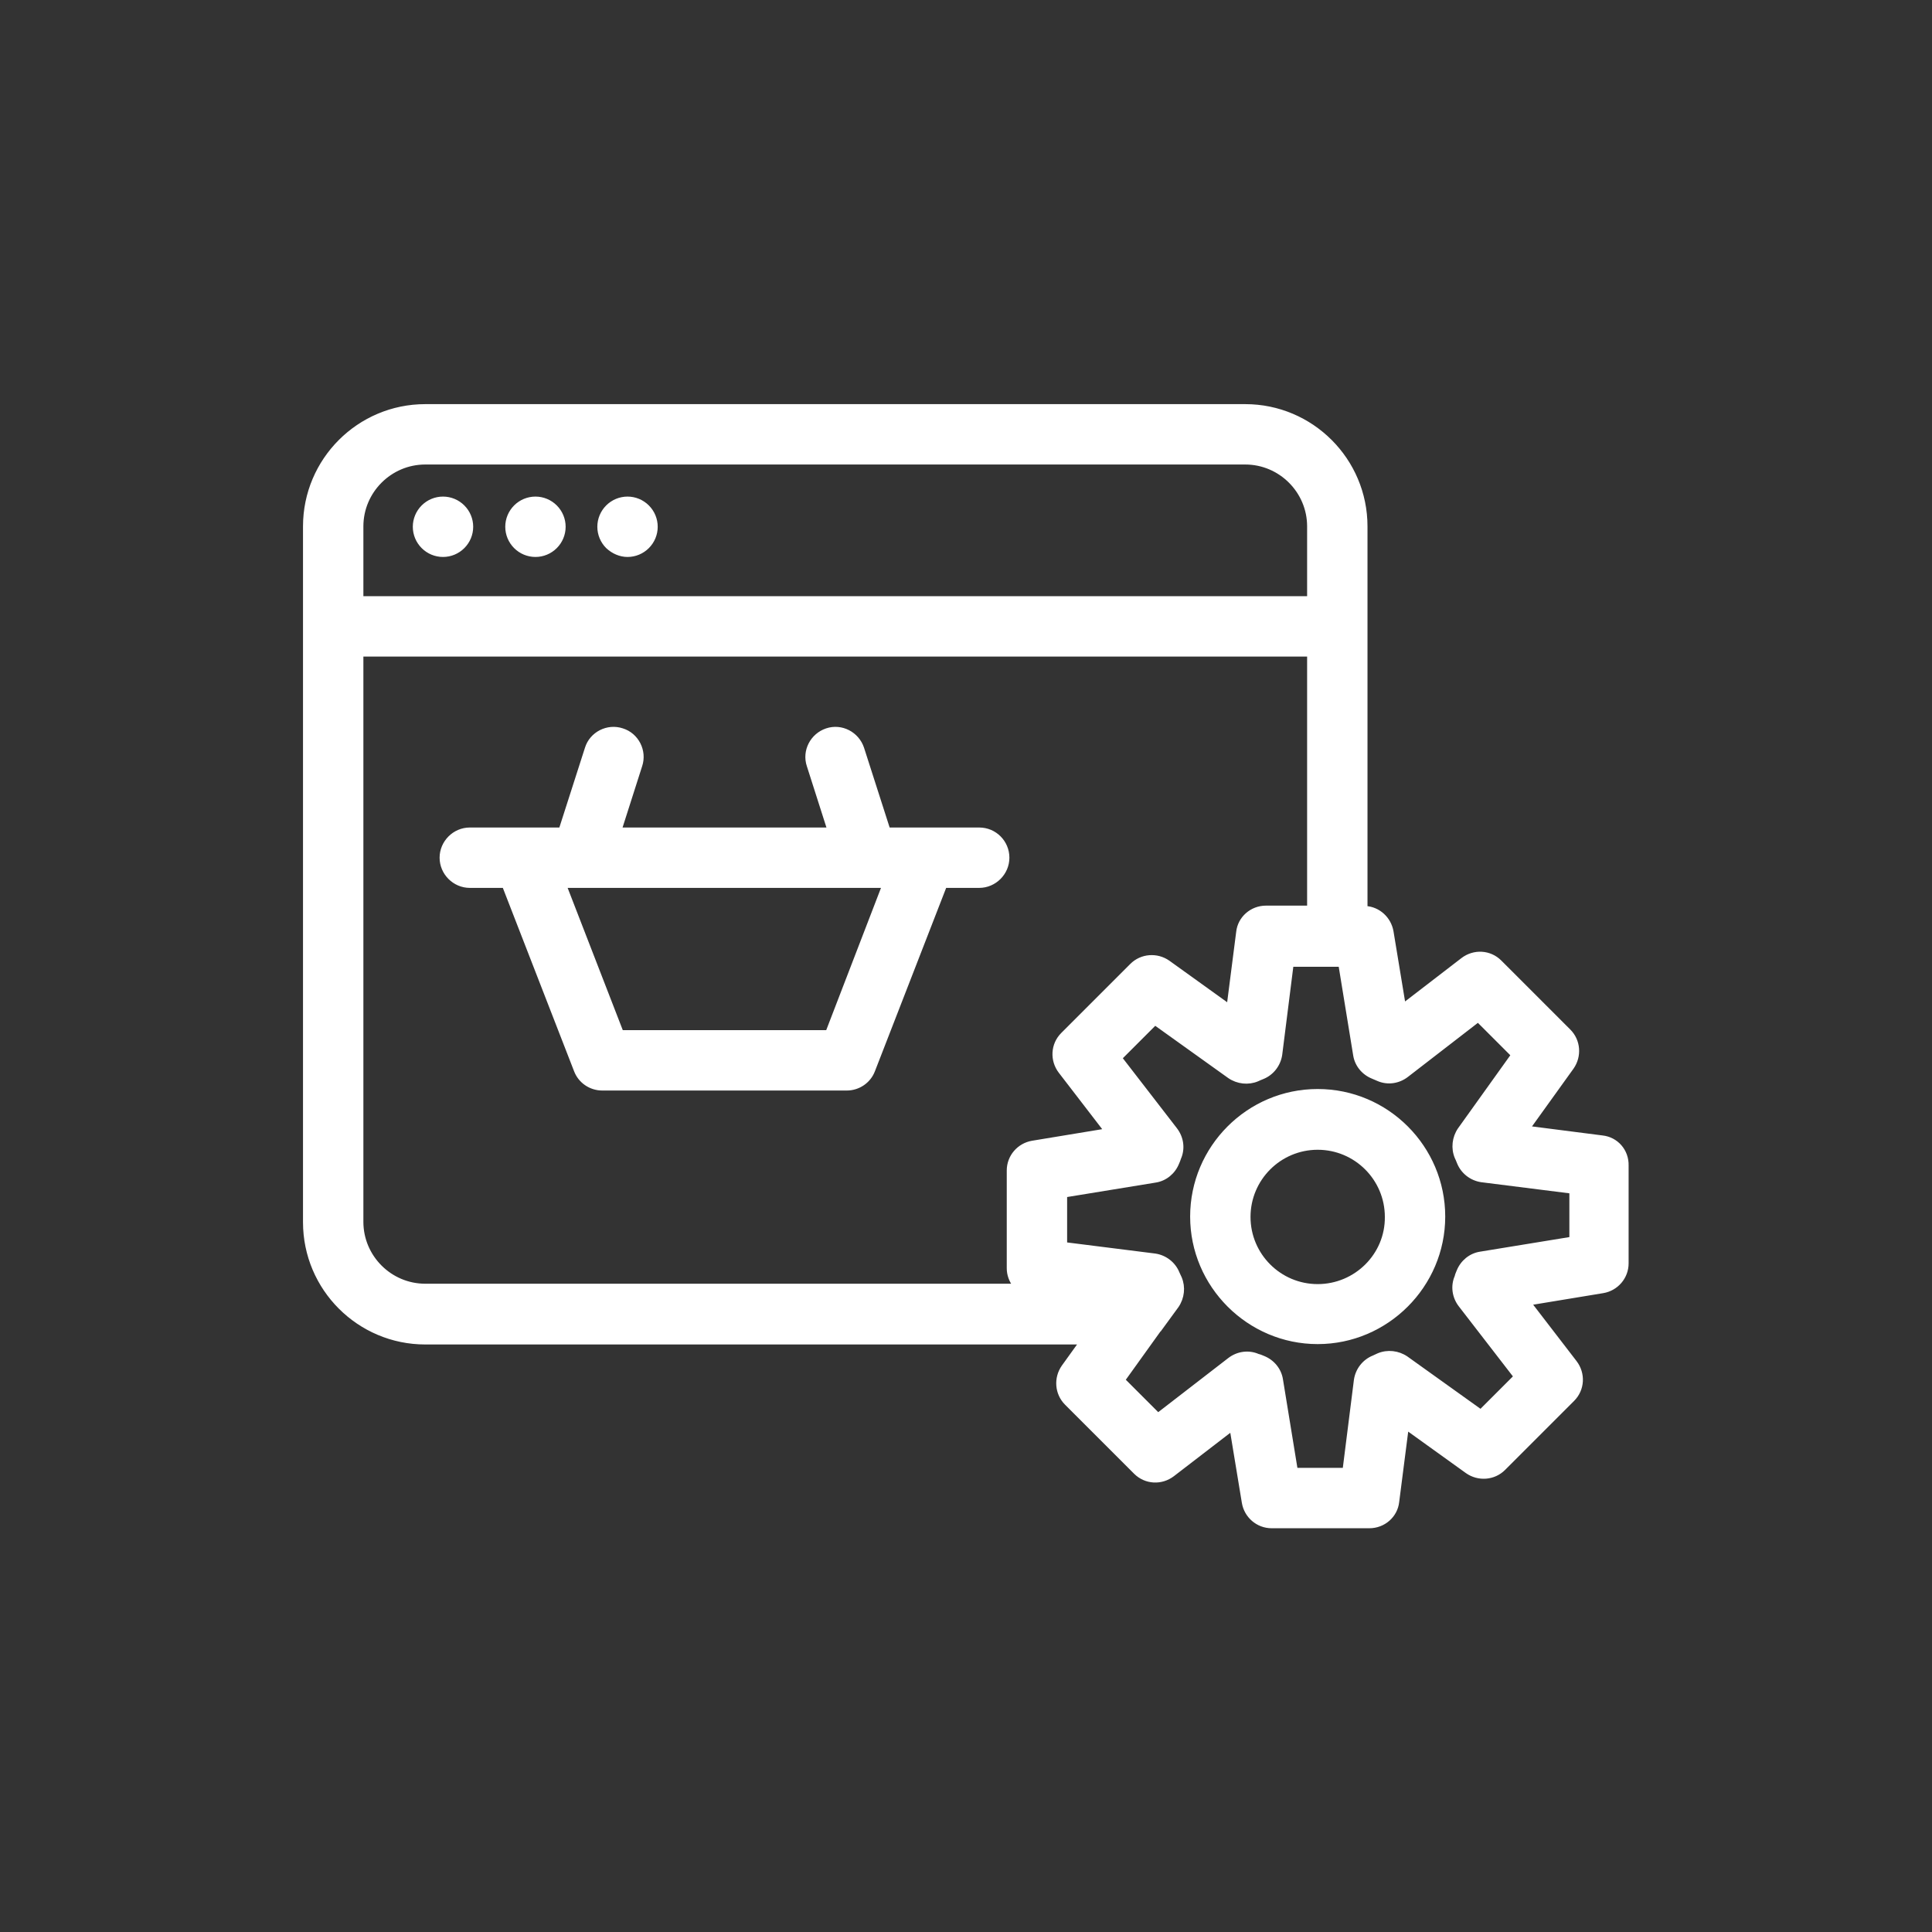
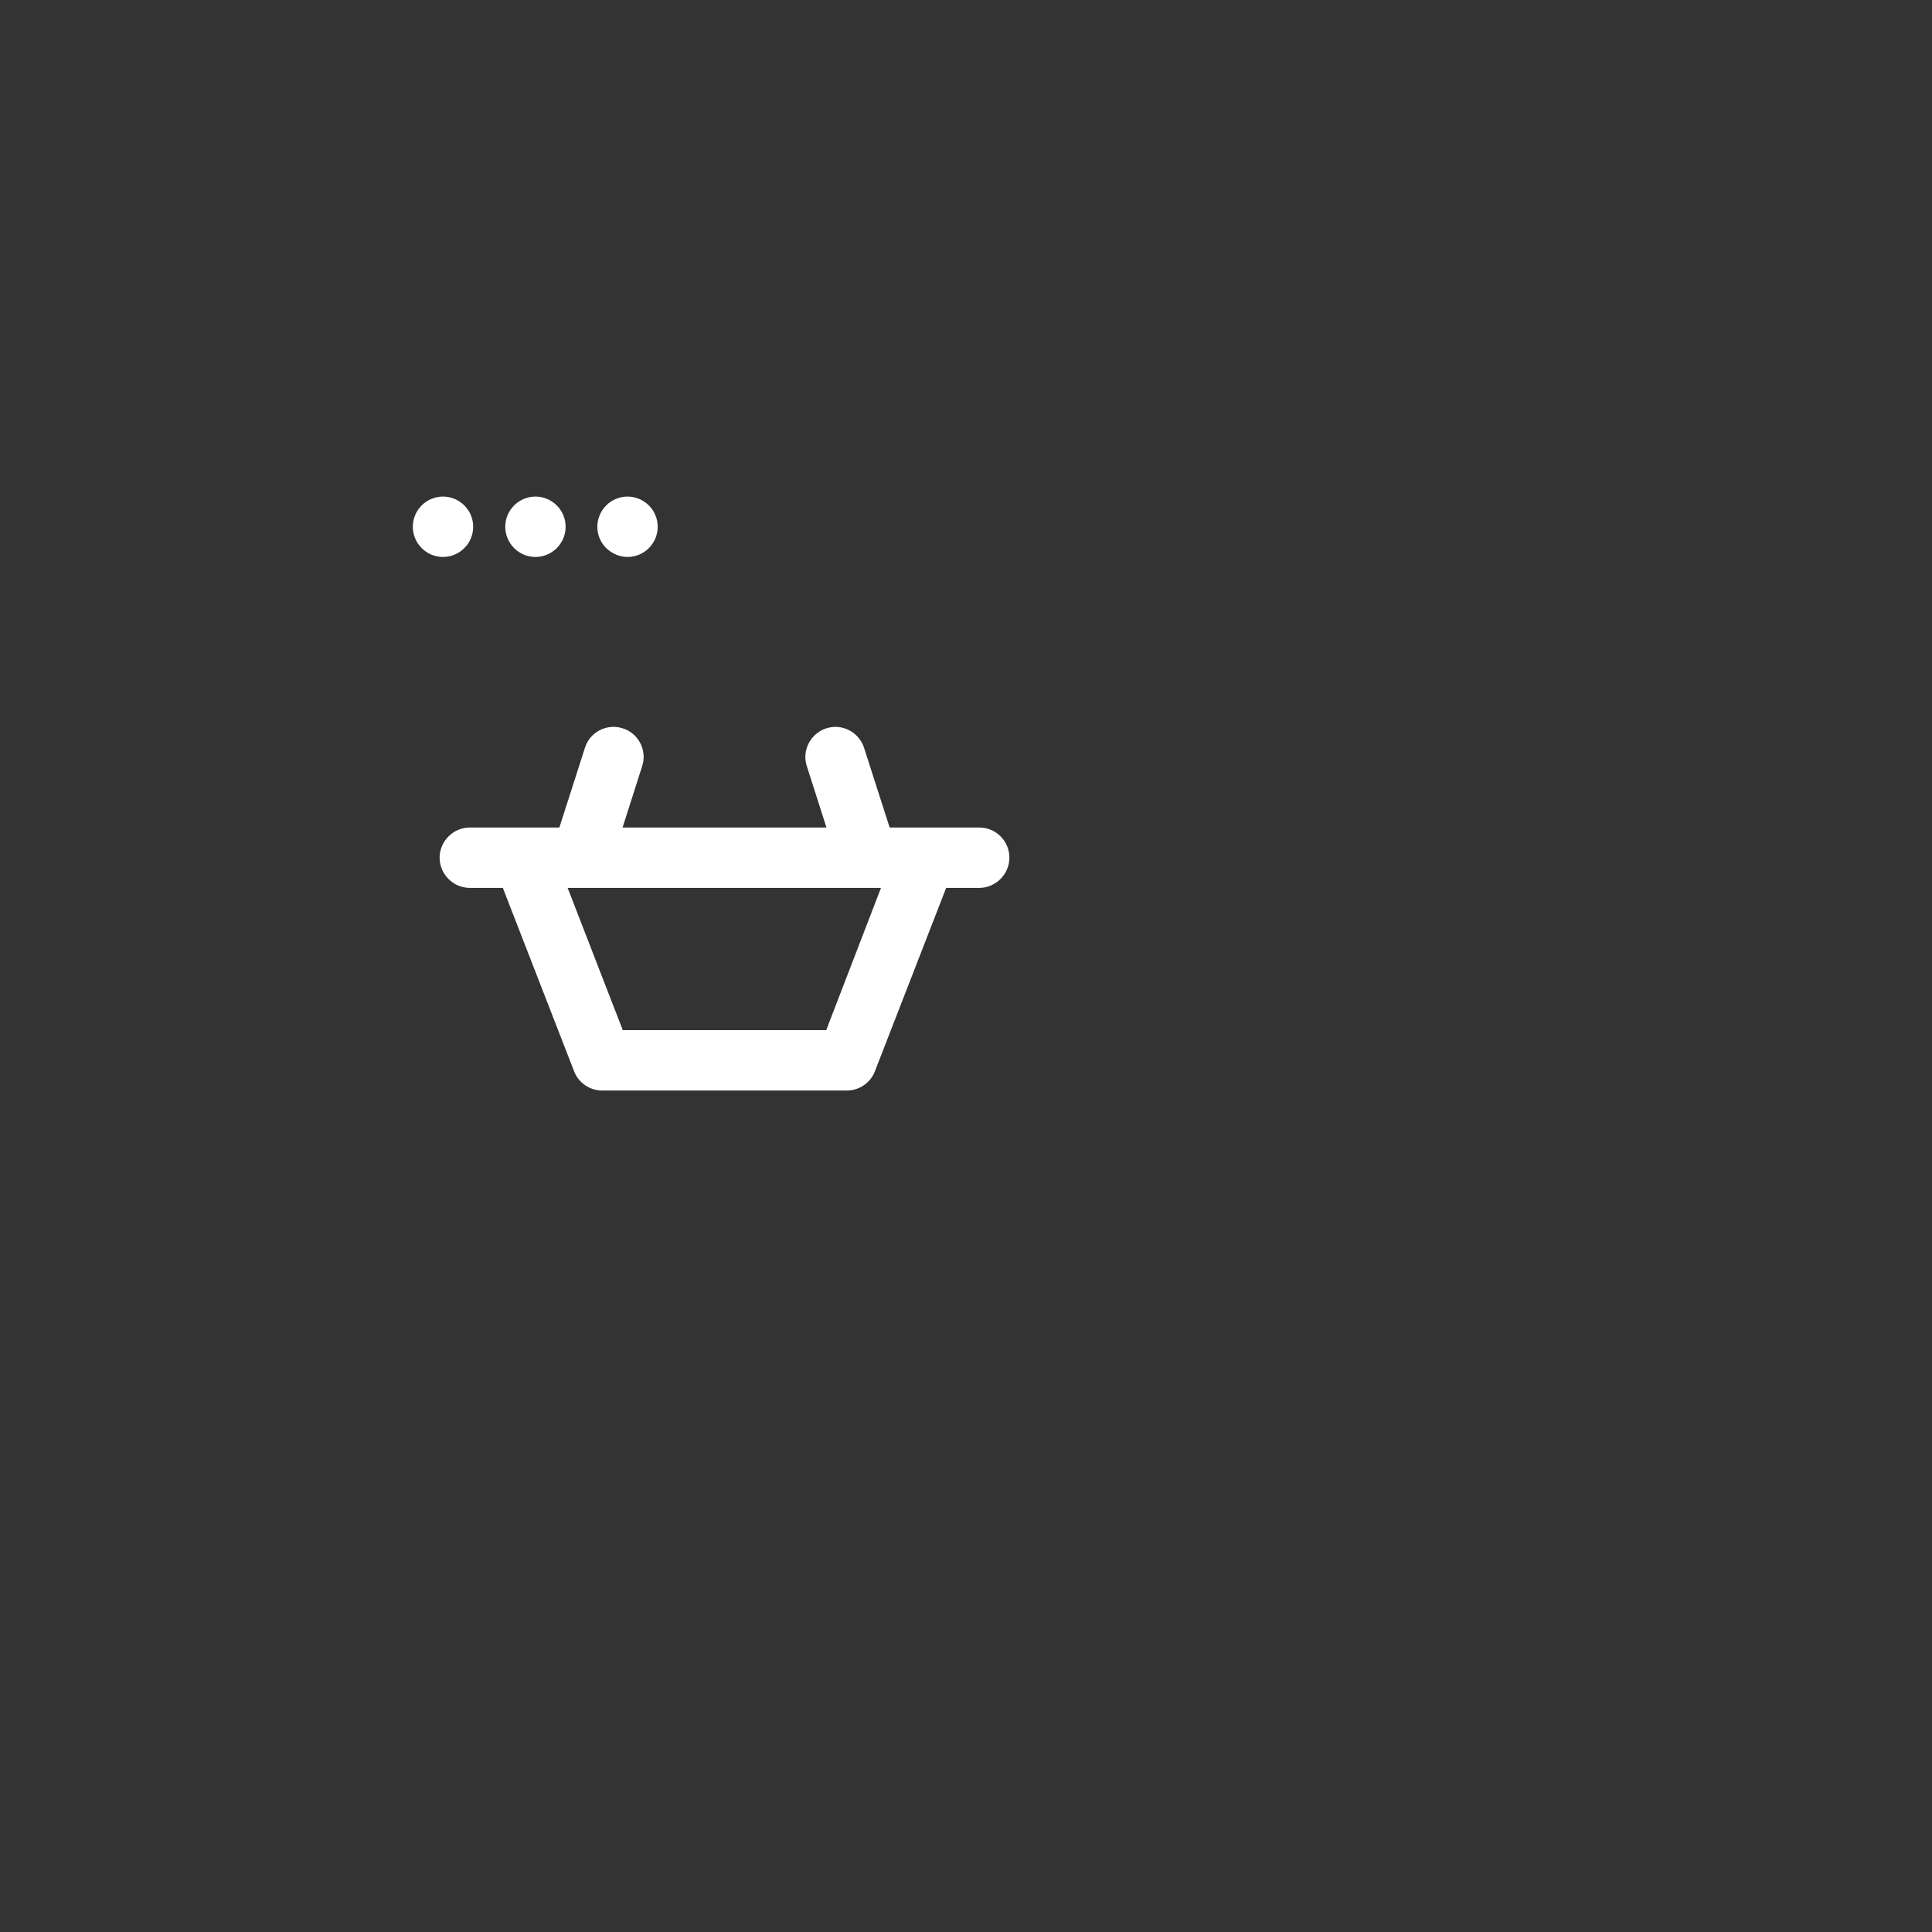
<svg xmlns="http://www.w3.org/2000/svg" fill="#ffffff" width="800px" height="800px" viewBox="0 0 512 512" enable-background="new 0 0 512 512" version="1.1" xml:space="preserve" stroke="#ffffff">
  <rect x="0" y="0" width="512" height="512" fill="#333333" stroke="none" />
  <g id="SVGRepo_bgCarrier" stroke-width="0" />
  <g id="SVGRepo_tracerCarrier" stroke-linecap="round" stroke-linejoin="round" />
  <g id="SVGRepo_iconCarrier">
    <g id="Layer_1" />
    <g id="Layer_2">
      <g>
        <path d="M117.4,147.1c2,0,3.9-0.8,5.3-2.2c1.4-1.4,2.2-3.3,2.2-5.3c0-2-0.8-3.9-2.2-5.3c-1.4-1.4-3.3-2.2-5.3-2.2 c-2,0-3.9,0.8-5.3,2.2c-1.4,1.4-2.2,3.3-2.2,5.3c0,2,0.8,3.9,2.2,5.3C113.5,146.3,115.4,147.1,117.4,147.1z" />
        <path d="M141.9,147.1c2,0,3.9-0.8,5.3-2.2c1.4-1.4,2.2-3.3,2.2-5.3c0-2-0.8-3.9-2.2-5.3c-1.4-1.4-3.3-2.2-5.3-2.2 c-2,0-3.9,0.8-5.3,2.2c-1.4,1.4-2.2,3.3-2.2,5.3c0,2,0.8,3.9,2.2,5.3C138,146.3,139.9,147.1,141.9,147.1z" />
        <path d="M166.3,147.1c2,0,3.9-0.8,5.3-2.2c1.4-1.4,2.2-3.3,2.2-5.3c0-2-0.8-3.9-2.2-5.3c-1.4-1.4-3.3-2.2-5.3-2.2 c-2,0-3.9,0.8-5.3,2.2c-1.4,1.4-2.2,3.3-2.2,5.3c0,2,0.8,3.9,2.2,5.3C162.5,146.3,164.4,147.1,166.3,147.1z" />
        <path d="M259.5,219.8h-24.1l-6.9-21.5c-1.3-3.9-5.5-6.1-9.4-4.8c-3.9,1.3-6.1,5.5-4.8,9.4l5.4,16.9h-55.4l5.4-16.9 c1.3-3.9-0.9-8.2-4.8-9.4c-3.9-1.3-8.2,0.9-9.4,4.8l-6.9,21.5h-24.1c-4.1,0-7.5,3.4-7.5,7.5s3.4,7.5,7.5,7.5h9.1l19,48.9 c1.1,2.9,3.9,4.8,7,4.8h64.8c3.1,0,5.9-1.9,7-4.8l19-48.9h9.1c4.1,0,7.5-3.4,7.5-7.5S263.7,219.8,259.5,219.8z M219.3,273.5h-54.6 l-15-38.7h4.3c0,0,0,0,0,0s0,0,0,0h75.9c0,0,0,0,0,0s0,0,0,0h4.3L219.3,273.5z" />
-         <path d="M349.2,289.1c-18.4,0-33.3,15-33.3,33.3s15,33.3,33.3,33.3s33.3-15,33.3-33.3S367.6,289.1,349.2,289.1z M349.2,340.8 c-10.1,0-18.3-8.2-18.3-18.3c0-10.1,8.2-18.3,18.3-18.3c10.1,0,18.3,8.2,18.3,18.3C367.6,332.6,359.3,340.8,349.2,340.8z" />
-         <path d="M424.6,301.4l-19.5-2.5l11.5-16c2.1-3,1.8-7.1-0.8-9.7l-18.3-18.3c-2.7-2.7-6.9-2.9-9.9-0.6l-15.6,12l-3.2-19.4 c-0.6-3.5-3.5-6.1-6.9-6.3V166c0,0,0,0,0,0s0,0,0,0v-26.5c0-17.6-14.3-31.9-31.9-31.9H112.7c-17.6,0-31.9,14.3-31.9,31.9V166 c0,0,0,0,0,0.1s0,0,0,0.1v157.7c0,17.6,14.3,31.9,31.9,31.9h173.7l-4.6,6.4c-2.1,3-1.8,7.1,0.8,9.7l18.3,18.3 c2.7,2.7,6.9,2.9,9.9,0.6l15.6-12l3.2,19.4c0.6,3.6,3.7,6.3,7.4,6.3h25.9c3.8,0,7-2.8,7.4-6.5l2.5-19.5l16,11.5 c3,2.1,7.1,1.8,9.7-0.8l18.3-18.3c2.7-2.7,2.9-6.9,0.6-9.9l-12-15.6l19.4-3.2c3.6-0.6,6.3-3.7,6.3-7.4v-25.9 C431.2,305,428.4,301.8,424.6,301.4z M112.7,122.6H330c9.3,0,16.9,7.6,16.9,16.9v19H95.8v-19C95.8,130.2,103.4,122.6,112.7,122.6z M95.8,323.8V173.5h251.1v67h-11.4c-3.8,0-7,2.8-7.4,6.5l-2.5,19.5l-16-11.5c-3-2.1-7.1-1.8-9.7,0.8l-18.3,18.3 c-2.7,2.7-2.9,6.9-0.6,9.9l12,15.6l-19.4,3.2c-3.6,0.6-6.3,3.7-6.3,7.4v25.9c0,1.7,0.6,3.3,1.6,4.6H112.7 C103.4,340.7,95.8,333.1,95.8,323.8z M416.2,328.3l-23.9,3.9c-2.6,0.4-4.8,2.2-5.8,4.7c-0.2,0.5-0.4,0.9-0.5,1.4 c-1.1,2.5-0.7,5.4,1,7.6l14.6,18.9l-9.2,9.2l-19.7-14.1c-2.2-1.5-5-1.8-7.4-0.8c-0.4,0.2-0.9,0.4-1.3,0.6c-2.5,1-4.3,3.3-4.7,6 l-3,23.8h-12.9l-3.9-23.9c-0.4-2.6-2.2-4.8-4.7-5.8c-0.5-0.2-0.9-0.4-1.4-0.5c-2.5-1.1-5.4-0.7-7.6,1l-18.9,14.6l-9.2-9.2 l9.4-13.1c0.1-0.1,0.1-0.2,0.2-0.2l4.6-6.3c1.5-2.2,1.8-5,0.8-7.4c-0.2-0.4-0.4-0.9-0.6-1.3c-1-2.5-3.3-4.3-6-4.7l-23.8-3v-12.9 l23.9-3.9c2.6-0.4,4.8-2.2,5.8-4.7c0.2-0.5,0.4-0.9,0.5-1.3c1.1-2.5,0.7-5.4-1-7.6l-14.6-18.9l9.2-9.2l19.7,14.1 c2.2,1.5,5,1.8,7.4,0.8c0.4-0.2,0.9-0.4,1.4-0.6c2.5-1,4.3-3.3,4.7-6l3-23.8h12.9l3.9,23.9c0.4,2.6,2.2,4.8,4.7,5.8 c0.5,0.2,0.9,0.4,1.4,0.6c2.5,1.1,5.4,0.7,7.6-1l18.9-14.6l9.2,9.2l-14.1,19.7c-1.5,2.2-1.8,5-0.8,7.4c0.2,0.4,0.4,0.9,0.6,1.4 c1,2.5,3.3,4.3,6,4.7l23.8,3V328.3z" />
      </g>
    </g>
  </g>
</svg>